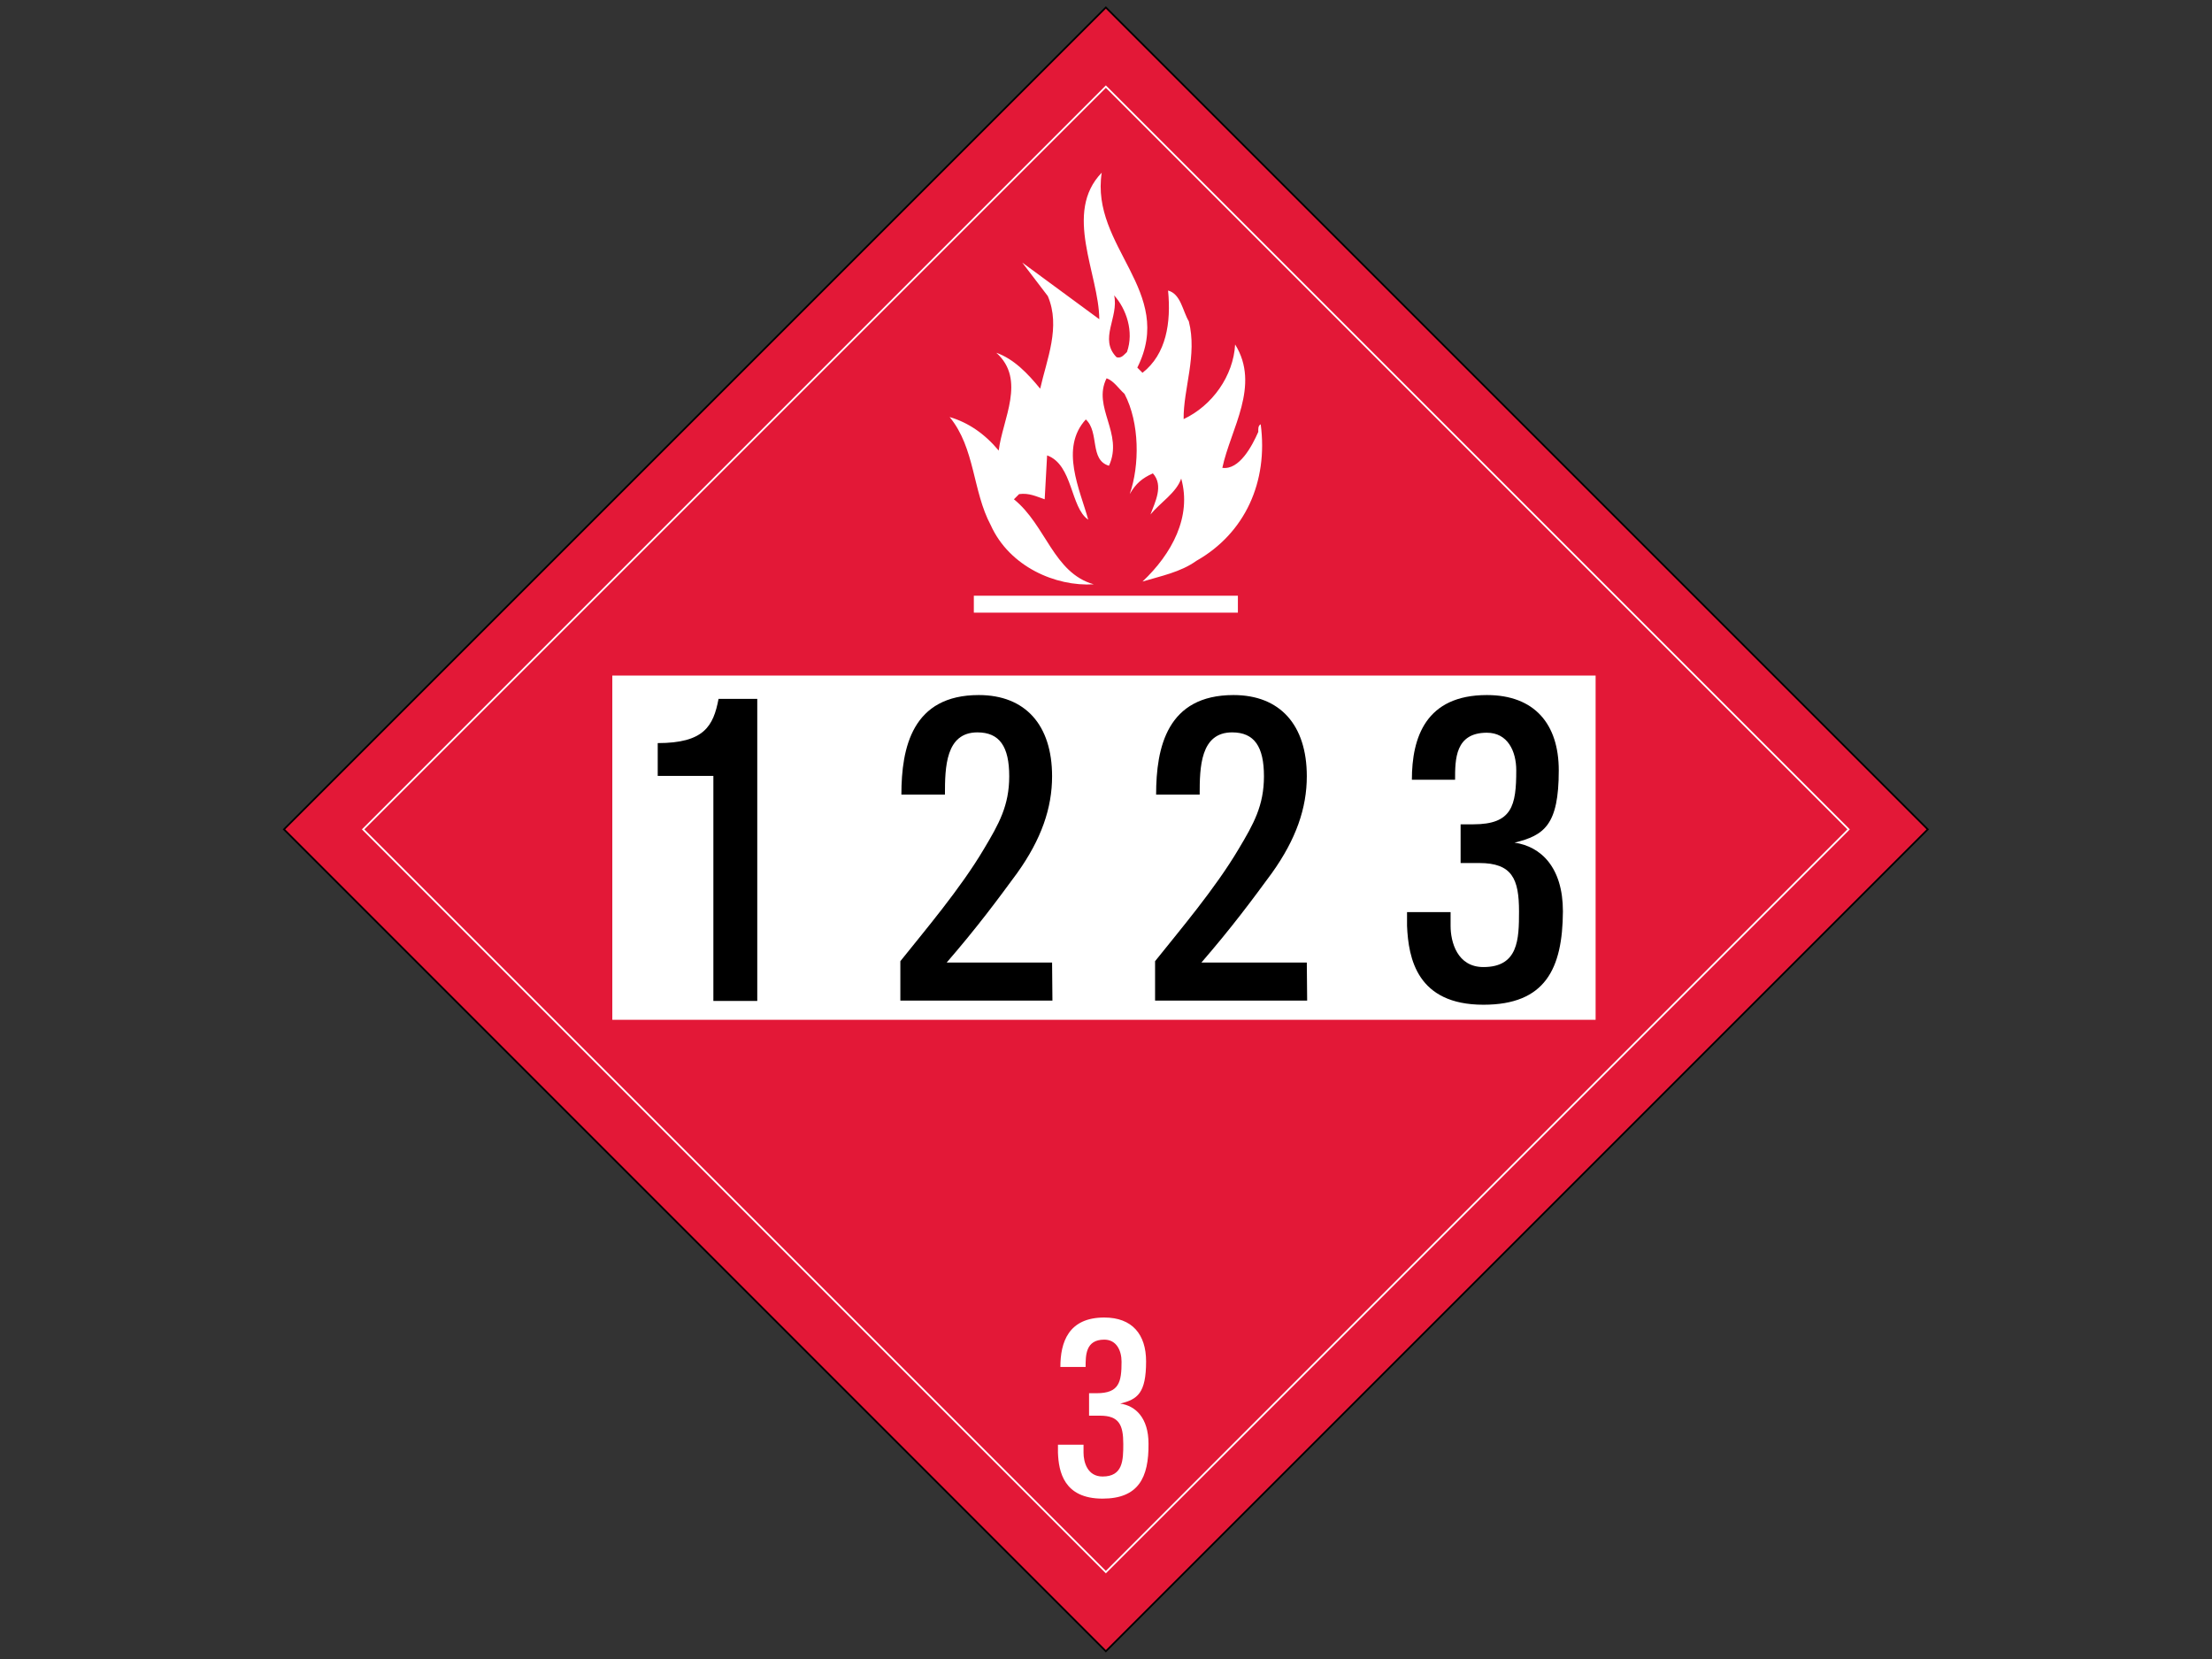
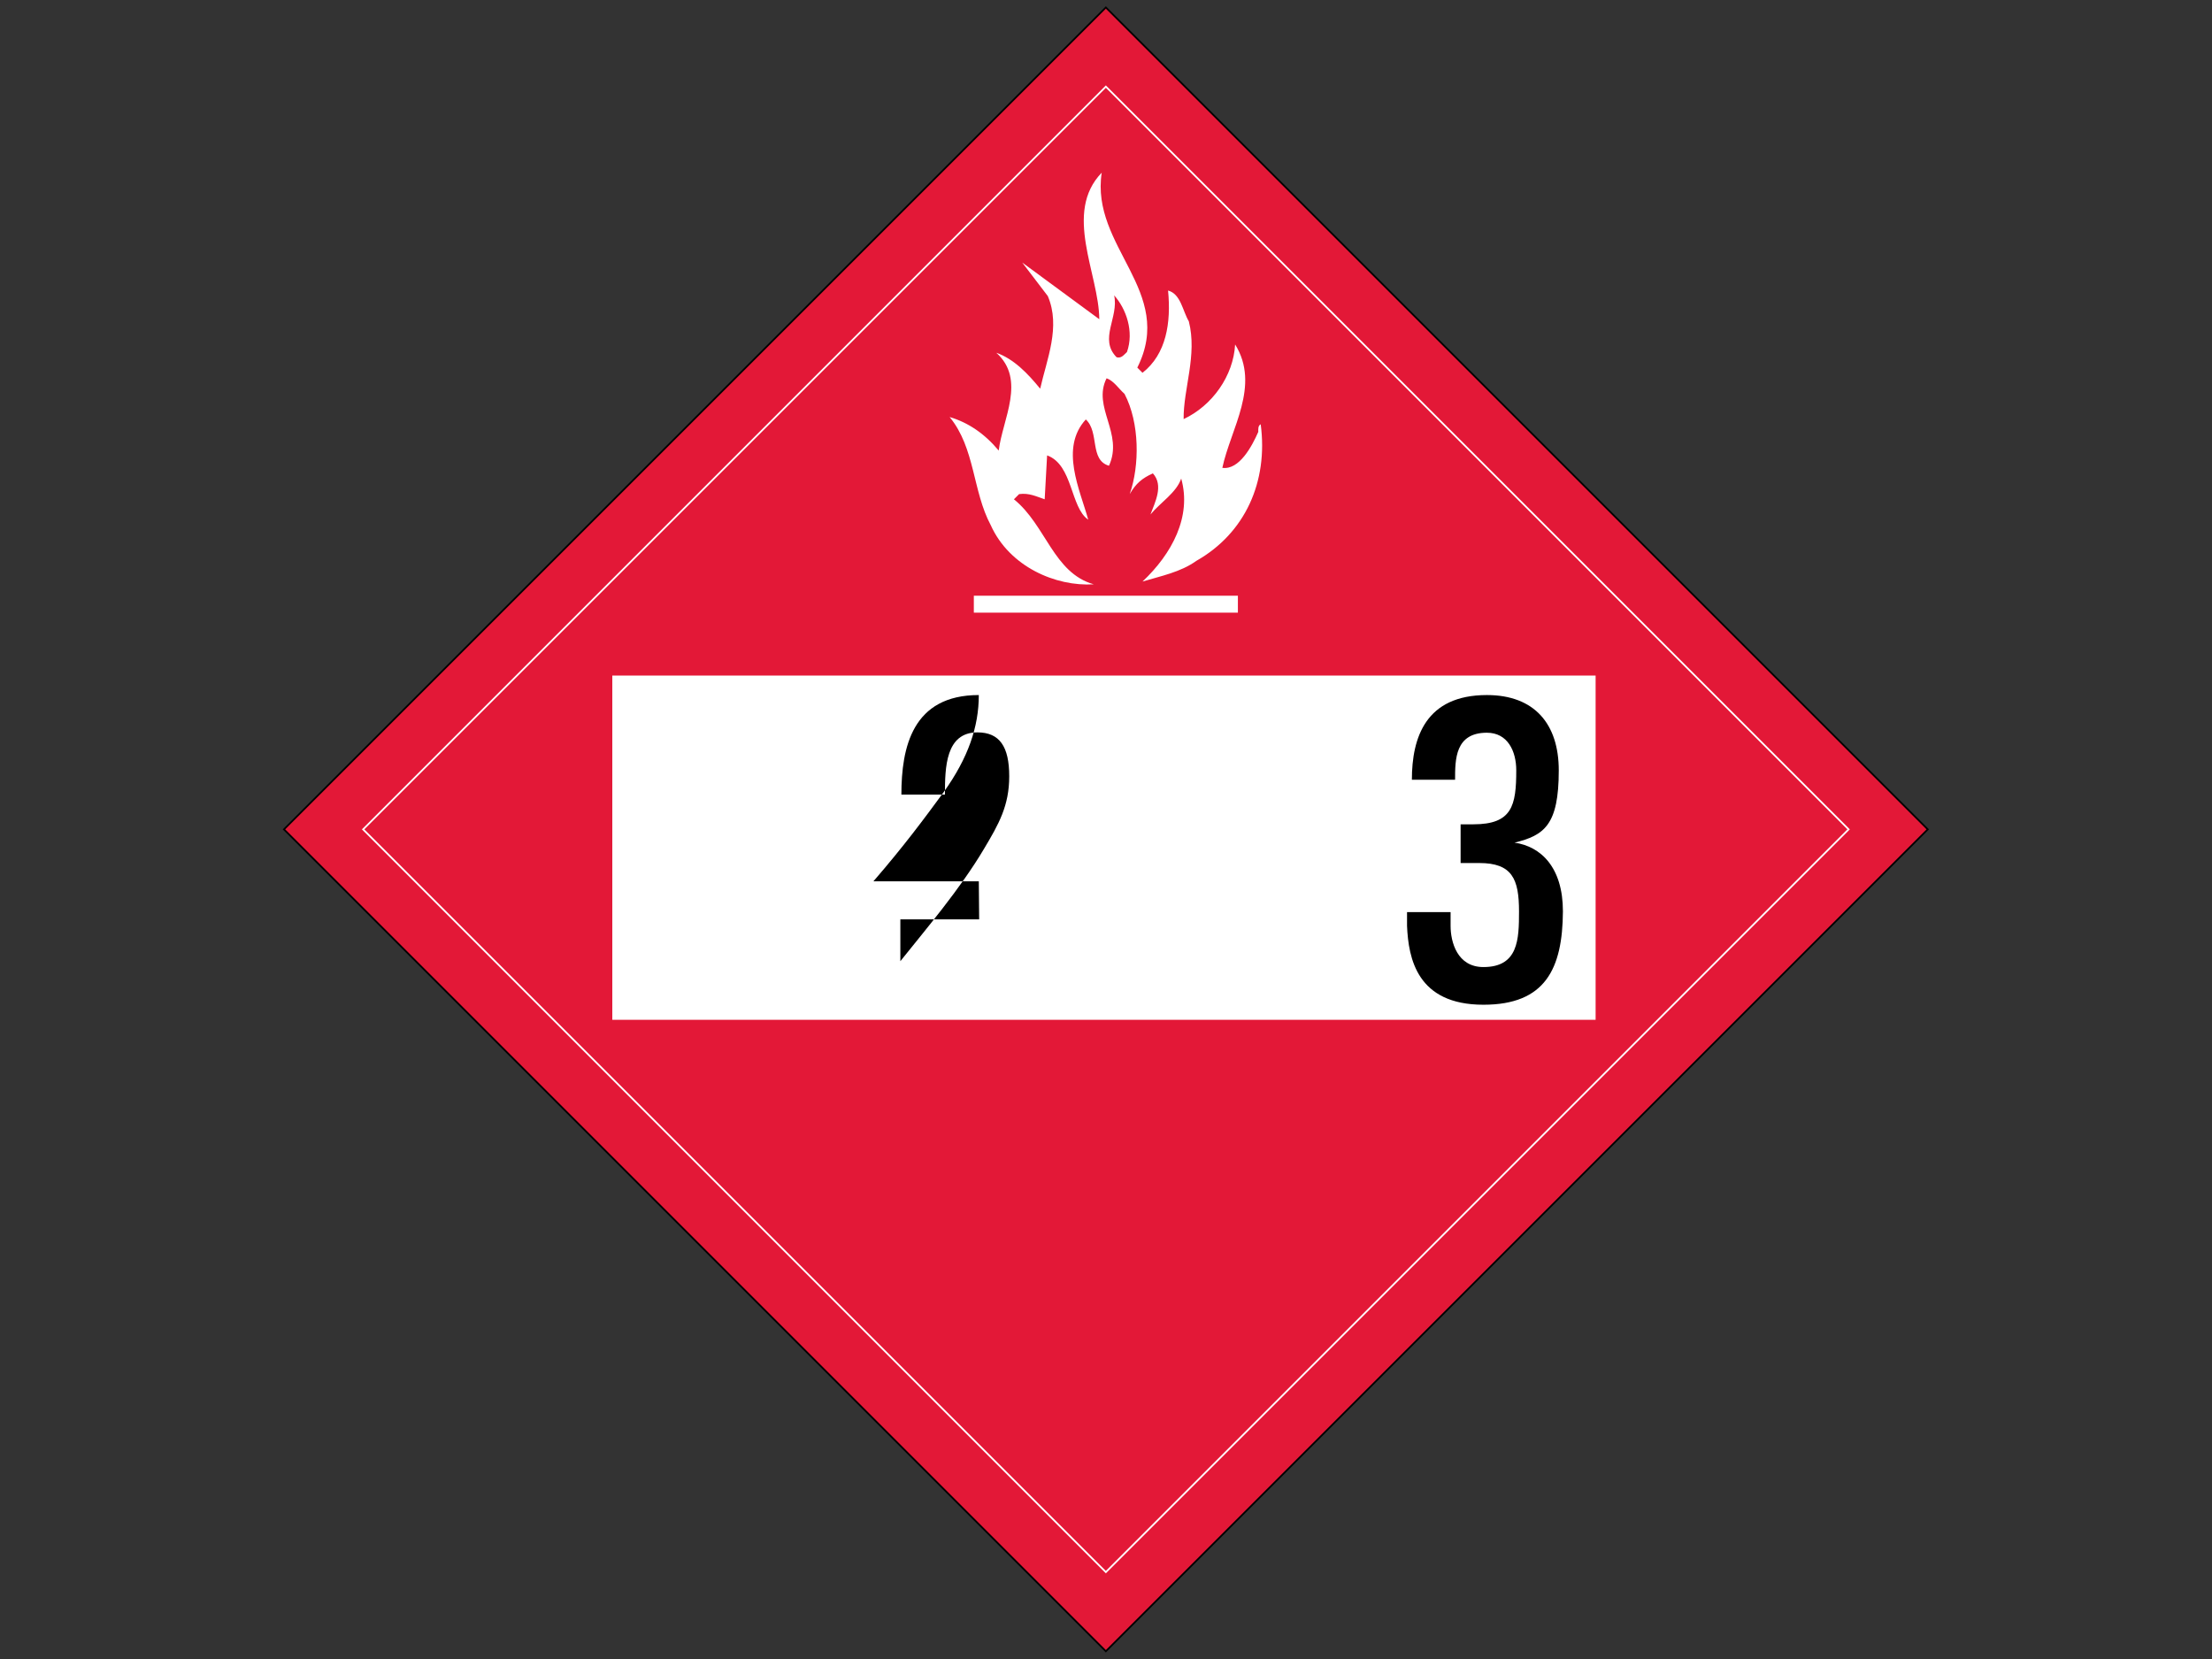
<svg xmlns="http://www.w3.org/2000/svg" version="1.1" x="0" y="0" viewBox="0 0 640 480">
  <rect x="0" y="0" width="640" height="480" fill="#333333" stroke="none" />
  <style type="text/css">
	.st0{fill:#E31837;}
	.st1{fill:none;stroke:#010101;stroke-width:0.5;}
	.st2{fill:none;stroke:#fff;stroke-width:0.5;}
	.st3{fill:#fff;}
</style>
  <g id="layer1" transform="translate(-768.64 -698.14)">
    <path id="path210" class="st0" d="M1326.4,938.1l-237.8-237.8L850.8,938.1l237.8,237.8L1326.4,938.1z" />
    <path id="path222" class="st1" d="M1326.4,938.1l-237.8-237.8L850.8,938.1l237.8,237.8L1326.4,938.1z" />
    <path id="path234" class="st2" d="M1303.5,938.1l-214.9-214.9L873.7,938.1l214.9,214.9L1303.5,938.1z" />
    <path id="path246" class="st3" d="M1091,783.6c1.4,6.4-4.5,12.6,0.7,17.9c1.4,0.4,2.1-0.7,3-1.5   C1096.8,794.1,1094.5,787.5,1091,783.6 M1097.7,804.5l1.5,1.5c6.9-5.4,8.3-14.5,7.4-23.8c3.7,1,4.2,5.9,6,8.9   c2.5,9.8-1.6,19.5-1.5,28.3c8.3-3.9,14.4-12.5,14.9-21.6c7.4,11.9-1.3,24.4-3.7,35.7c4.9,0.7,8.6-6.3,10.4-10.4   c0-0.8-0.1-1.8,0.7-2.2c2.2,16.6-4.5,31.5-18.6,39.5c-4.6,3.3-10.3,4.4-15.6,6c8.5-8,14.3-18.8,11.2-29.8c-1.4,4.1-6,6.9-8.9,10.4   c1.3-3.5,3.9-8.4,0.7-11.9c-3.1,1.4-4.9,2.9-6.7,6c2.9-8.3,2.9-20.6-1.5-29c-1.7-1.5-3.1-3.8-5.2-4.5c-4.2,8.4,5,15.9,0.7,25.3   c-5.7-1.7-2.7-9.7-6.7-13.4c-7.6,8.3-1.7,20.3,0.7,29c-5.2-3.5-4.4-15.9-11.9-18.6l-0.7,12.7c-2.4-0.8-4.5-1.9-7.4-1.5l-1.5,1.5   c9.3,7.5,11.4,21.3,23.1,24.6c-11,0.7-24.4-5.1-29.8-17.1c-5.3-9.9-4.5-22.3-11.9-31.3c5.4,1.6,10.1,4.8,14.2,9.7   c1.1-9.1,8-20.5-0.7-28.3c5.1,1.8,9.1,6,12.7,10.4c1.9-8.5,6-17.9,2.2-26.8l-7.4-9.7l22.3,16.4c-0.1-13.1-10.5-30.8,0.7-42.4   C1084.1,769.6,1108.8,782.4,1097.7,804.5" />
    <path id="path252" class="st3" d="M1230.3,993.2H945.8v-99.6h284.5V993.2z" />
    <path id="path3900" class="st3" d="M1050.4,870.5v4.9h76.4v-4.9H1050.4z" />
  </g>
  <g>
-     <path d="M206.4,289.5v-65h-16.1V215c13.4,0,16.1-4.9,17.6-12.8h11.2v87.4H206.4z" />
-     <path d="M260.5,289.5v-11.4c7.1-8.9,17.4-21,24.2-32.5c4.3-7.2,7.3-12.5,7.3-21c0-8.6-2.8-12.7-9.2-12.7c-9.2,0-9.4,10.1-9.4,18   h-12.6c0-13.7,3.2-28.8,22.4-28.8c13.4,0,21.2,8.6,21.2,23.5c0,9.2-3.1,18.2-10.1,28c-5.8,7.9-11.5,15.6-20.4,25.9h30.5l0.1,11   H260.5z" />
-     <path d="M334.2,289.5v-11.4c7.1-8.9,17.4-21,24.2-32.5c4.3-7.2,7.3-12.5,7.3-21c0-8.6-2.8-12.7-9.2-12.7c-9.2,0-9.4,10.1-9.4,18   h-12.6c0-13.7,3.2-28.8,22.4-28.8c13.4,0,21.2,8.6,21.2,23.5c0,9.2-3.1,18.2-10.1,28c-5.8,7.9-11.5,15.6-20.4,25.9h30.5l0.1,11   H334.2z" />
+     <path d="M260.5,289.5v-11.4c7.1-8.9,17.4-21,24.2-32.5c4.3-7.2,7.3-12.5,7.3-21c0-8.6-2.8-12.7-9.2-12.7c-9.2,0-9.4,10.1-9.4,18   h-12.6c0-13.7,3.2-28.8,22.4-28.8c0,9.2-3.1,18.2-10.1,28c-5.8,7.9-11.5,15.6-20.4,25.9h30.5l0.1,11   H260.5z" />
    <path d="M429.2,290.7c-19.2,0-21.7-13.4-22.1-22.8v-4h12.6v4c0,4.6,1.9,11.9,9.5,11.9c10.1,0,10.3-8,10.3-16.1c0-9.4-2-14-11.5-14   h-5.4v-11.2h3.7c11.2,0,12.4-5.4,12.4-15.6c0-5.6-2.5-10.9-8.5-10.9c-9.2,0-9.2,7.7-9.2,13.6h-12.5c0-12.2,4-24.5,21.7-24.5   c13.8,0,20.8,8.4,20.8,21.8c0,15.8-4.2,18.8-12.8,20.9c7.6,1.1,14,7.1,14,19.9C452.1,280.3,447.1,290.7,429.2,290.7z" />
  </g>
  <g>
-     <path class="st3" d="M319,433.6c-11.2,0-12.7-7.8-12.9-13.3V418h7.4v2.3c0,2.7,1.1,6.9,5.5,6.9c5.9,0,6-4.7,6-9.4   c0-5.5-1.2-8.2-6.7-8.2h-3.2v-6.5h2.2c6.5,0,7.2-3.2,7.2-9.1c0-3.3-1.5-6.4-5-6.4c-5.4,0-5.4,4.5-5.4,7.9h-7.3   c0-7.1,2.3-14.3,12.7-14.3c8.1,0,12.1,4.9,12.1,12.7c0,9.2-2.5,11-7.5,12.2c4.4,0.6,8.2,4.1,8.2,11.6   C332.4,427.5,329.4,433.6,319,433.6z" />
-   </g>
+     </g>
</svg>